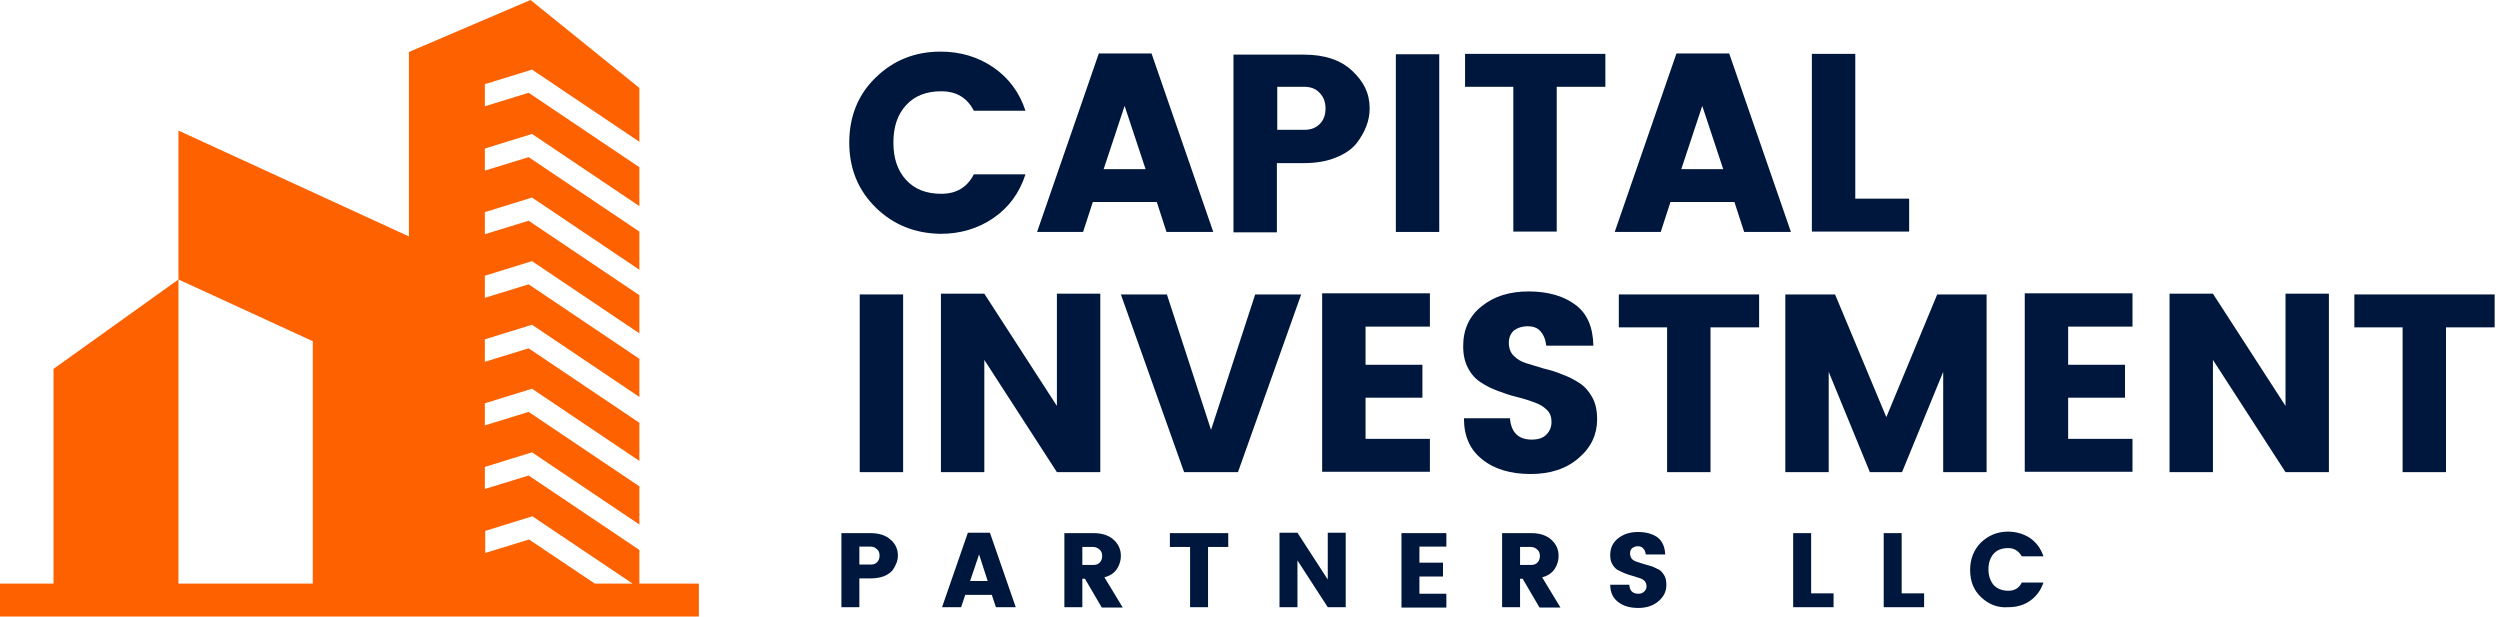
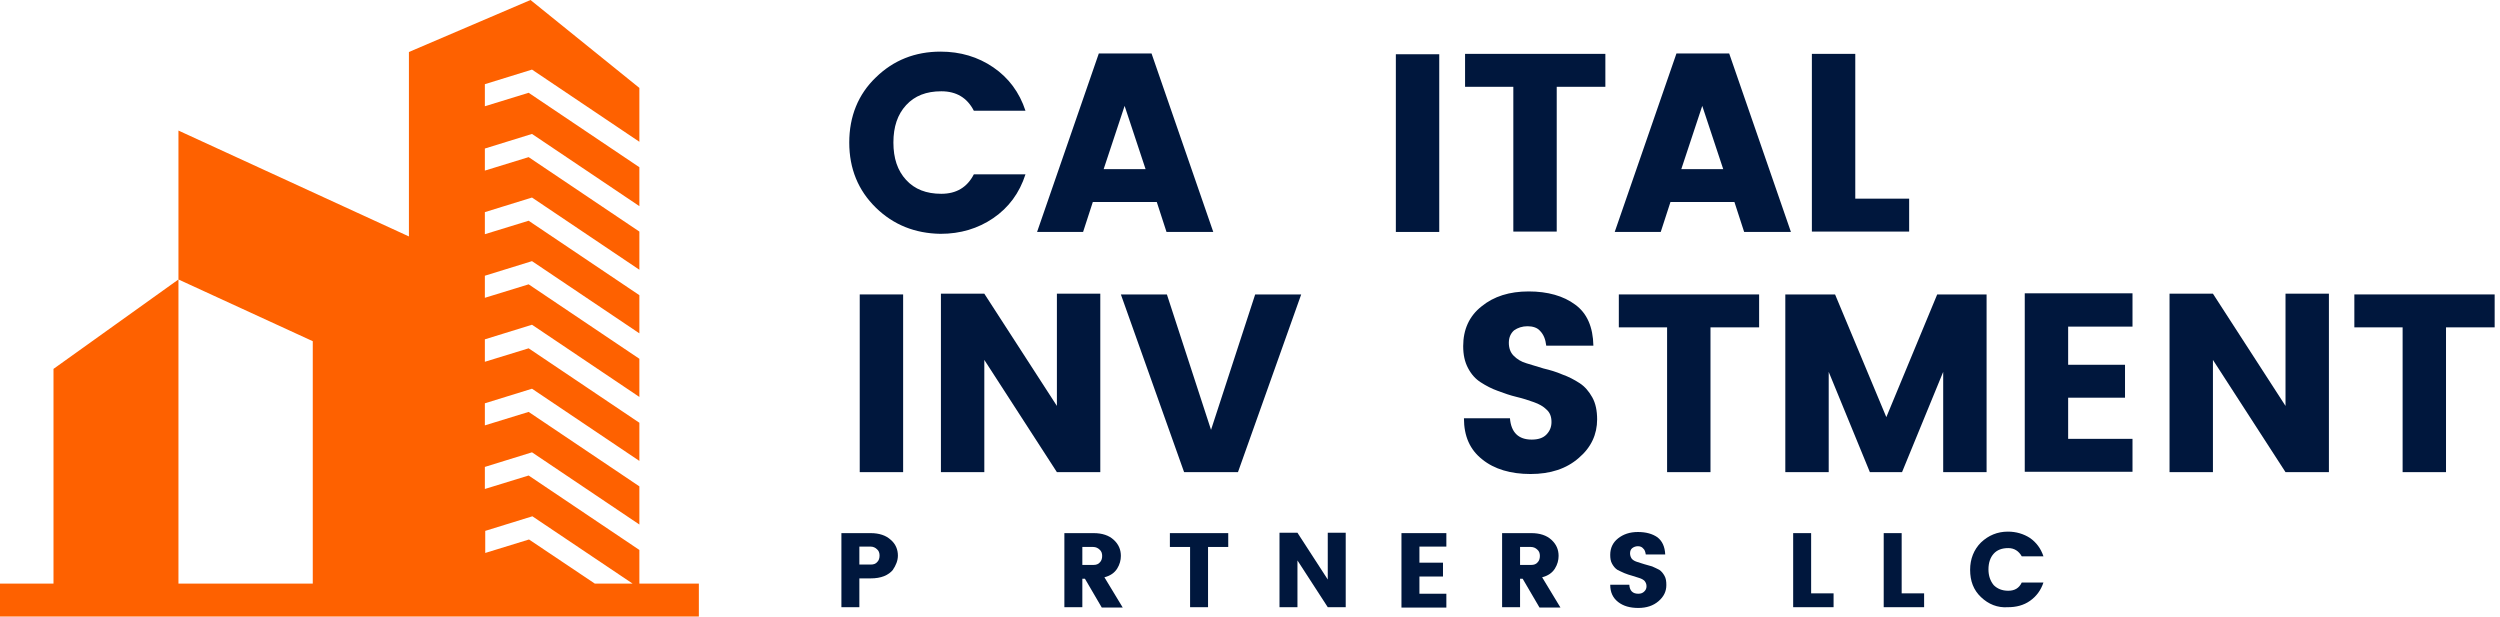
<svg xmlns="http://www.w3.org/2000/svg" width="296" height="73" viewBox="0 0 296 73" fill="none">
  <path d="M103.697 24.584C101.615 22.547 100.552 19.977 100.552 16.877C100.552 13.776 101.615 11.163 103.697 9.169C105.779 7.132 108.348 6.113 111.361 6.113C113.708 6.113 115.79 6.733 117.606 7.973C119.422 9.214 120.707 10.941 121.416 13.112H115.303C114.505 11.561 113.221 10.808 111.449 10.808C109.677 10.808 108.304 11.34 107.285 12.447C106.266 13.555 105.779 15.016 105.779 16.877C105.779 18.737 106.266 20.199 107.285 21.306C108.304 22.414 109.677 22.945 111.449 22.945C113.221 22.945 114.505 22.192 115.303 20.642H121.416C120.707 22.857 119.422 24.584 117.606 25.825C115.79 27.065 113.708 27.685 111.361 27.685C108.348 27.641 105.779 26.622 103.697 24.584Z" fill="#00173D" />
  <path d="M138.115 27.464L136.964 23.92H129.389L128.237 27.464H122.789L130.098 6.334H136.343L143.652 27.464H138.115ZM130.674 20.022H135.635L133.154 12.536L130.674 20.022Z" fill="#00173D" />
-   <path d="M162.168 12.845C162.168 14.263 161.637 15.636 160.618 16.965C160.086 17.629 159.289 18.205 158.181 18.648C157.118 19.091 155.834 19.313 154.372 19.313H151.183V27.508H146.044V6.467H154.372C156.808 6.467 158.713 7.087 160.086 8.372C161.459 9.656 162.168 11.029 162.168 12.845ZM151.227 15.37H154.416C155.214 15.37 155.789 15.149 156.277 14.662C156.72 14.219 156.941 13.598 156.941 12.845C156.941 12.092 156.72 11.472 156.232 10.985C155.789 10.498 155.169 10.276 154.416 10.276H151.227V15.37Z" fill="#00173D" />
  <path d="M165.269 27.463V6.423H170.407V27.463H165.269Z" fill="#00173D" />
  <path d="M173.464 10.277V6.378H190.075V10.277H184.316V27.419H179.178V10.277H173.464Z" fill="#00173D" />
  <path d="M206.508 27.464L205.357 23.92H197.782L196.631 27.464H191.182L198.491 6.334H204.737L212.046 27.464H206.508ZM199.067 20.022H204.028L201.547 12.536L199.067 20.022Z" fill="#00173D" />
  <path d="M214.526 6.378H219.665V23.521H226.043V27.419H214.526V6.378Z" fill="#00173D" />
  <path d="M101.792 55.901V34.861H106.931V55.901H101.792Z" fill="#00173D" />
  <path d="M125.137 34.773H130.275V55.902H125.137L116.543 42.613V55.902H111.405V34.773H116.543L125.137 48.061V34.773Z" fill="#00173D" />
  <path d="M140.197 55.901L132.711 34.861H138.16L143.386 50.896L148.613 34.861H154.062L146.576 55.901H140.197Z" fill="#00173D" />
-   <path d="M169.3 34.773V38.671H161.681V43.189H168.414V47.087H161.681V51.96H169.3V55.858H156.543V34.728H169.3V34.773Z" fill="#00173D" />
  <path d="M180.861 38.626C180.241 38.626 179.709 38.803 179.266 39.113C178.868 39.468 178.646 39.955 178.646 40.575C178.646 41.195 178.823 41.727 179.222 42.125C179.621 42.524 180.108 42.834 180.728 43.011C181.348 43.188 182.013 43.41 182.766 43.631C183.519 43.809 184.272 44.03 184.981 44.34C185.734 44.606 186.398 44.96 187.018 45.359C187.638 45.758 188.126 46.333 188.524 47.042C188.923 47.751 189.1 48.637 189.1 49.656C189.1 51.428 188.391 52.978 186.93 54.218C185.468 55.503 183.563 56.123 181.215 56.123C178.868 56.123 176.919 55.547 175.501 54.395C174.039 53.244 173.331 51.649 173.331 49.523H178.779C178.912 51.206 179.798 52.048 181.348 52.048C182.101 52.048 182.677 51.87 183.076 51.472C183.475 51.073 183.696 50.586 183.696 49.966C183.696 49.346 183.519 48.858 183.12 48.504C182.722 48.105 182.234 47.84 181.614 47.618C180.994 47.397 180.33 47.175 179.576 46.998C178.823 46.821 178.07 46.555 177.362 46.289C176.609 46.023 175.944 45.669 175.324 45.27C174.704 44.872 174.217 44.34 173.818 43.587C173.419 42.834 173.242 41.992 173.242 40.974C173.242 39.025 173.951 37.43 175.413 36.278C176.874 35.082 178.735 34.506 180.994 34.506C183.253 34.506 185.113 35.038 186.487 36.057C187.904 37.075 188.613 38.715 188.657 40.929H183.076C182.987 40.176 182.766 39.6 182.323 39.157C182.013 38.803 181.481 38.626 180.861 38.626Z" fill="#00173D" />
  <path d="M191.669 38.759V34.861H208.28V38.759H202.522V55.901H197.384V38.759H191.669Z" fill="#00173D" />
  <path d="M235.212 34.861V55.901H230.074V44.03L225.202 55.901H221.392L216.519 44.03V55.901H211.381V34.861H217.272L223.341 49.39L229.365 34.861H235.212Z" fill="#00173D" />
  <path d="M252.488 34.773V38.671H244.869V43.189H251.602V47.087H244.869V51.96H252.488V55.858H239.731V34.728H252.488V34.773Z" fill="#00173D" />
  <path d="M270.605 34.773H275.743V55.902H270.605L262.012 42.613V55.902H256.873V34.773H262.012L270.605 48.061V34.773Z" fill="#00173D" />
  <path d="M278.755 38.759V34.861H295.367V38.759H289.608V55.901H284.47V38.759H278.755Z" fill="#00173D" />
  <path d="M106.311 65.779C106.311 66.355 106.089 66.931 105.691 67.507C105.469 67.773 105.115 68.038 104.672 68.216C104.229 68.393 103.697 68.481 103.077 68.481H101.748V71.892H99.622V63.122H103.077C104.096 63.122 104.893 63.387 105.469 63.919C106.045 64.406 106.311 65.071 106.311 65.779ZM101.793 66.843H103.121C103.431 66.843 103.697 66.754 103.874 66.532C104.052 66.355 104.14 66.089 104.14 65.779C104.14 65.469 104.052 65.204 103.83 65.026C103.653 64.849 103.387 64.716 103.077 64.716H101.748V66.843H101.793Z" fill="#00173D" />
-   <path d="M117.916 71.892L117.429 70.431H114.284L113.797 71.892H111.538L114.594 63.078H117.208L120.264 71.892H117.916ZM114.86 68.792H116.942L115.923 65.647L114.86 68.792Z" fill="#00173D" />
  <path d="M128.149 68.481V71.892H126.022V63.122H129.478C130.496 63.122 131.294 63.387 131.87 63.919C132.445 64.451 132.711 65.071 132.711 65.824C132.711 66.311 132.578 66.843 132.268 67.33C131.958 67.817 131.471 68.171 130.762 68.349L132.933 71.936H130.452L128.459 68.526H128.149V68.481ZM128.149 64.76V66.887H129.478C129.788 66.887 130.053 66.798 130.231 66.577C130.408 66.4 130.496 66.134 130.496 65.824C130.496 65.514 130.408 65.248 130.186 65.071C130.009 64.893 129.743 64.76 129.433 64.76H128.149Z" fill="#00173D" />
  <path d="M138.514 64.76V63.122H145.424V64.76H143.032V71.892H140.906V64.76H138.514Z" fill="#00173D" />
  <path d="M157.207 63.078H159.333V71.892H157.207L153.619 66.356V71.892H151.493V63.078H153.619L157.207 68.615V63.078Z" fill="#00173D" />
  <path d="M171.249 63.078V64.717H168.06V66.621H170.85V68.26H168.06V70.298H171.249V71.937H165.933V63.122H171.249V63.078Z" fill="#00173D" />
  <path d="M179.975 68.481V71.892H177.849V63.122H181.304C182.323 63.122 183.12 63.387 183.696 63.919C184.272 64.451 184.538 65.071 184.538 65.824C184.538 66.311 184.405 66.843 184.095 67.33C183.785 67.817 183.297 68.171 182.589 68.349L184.759 71.936H182.279L180.285 68.526H179.975V68.481ZM179.975 64.76V66.887H181.304C181.614 66.887 181.88 66.798 182.057 66.577C182.234 66.4 182.323 66.134 182.323 65.824C182.323 65.514 182.234 65.248 182.013 65.071C181.836 64.893 181.57 64.76 181.26 64.76H179.975Z" fill="#00173D" />
  <path d="M193.928 64.672C193.663 64.672 193.441 64.761 193.264 64.894C193.087 65.027 192.998 65.248 192.998 65.514C192.998 65.78 193.087 66.001 193.22 66.179C193.397 66.356 193.574 66.444 193.84 66.533C194.106 66.621 194.371 66.71 194.681 66.799C194.992 66.887 195.302 66.976 195.612 67.064C195.922 67.197 196.188 67.33 196.453 67.463C196.719 67.64 196.896 67.862 197.074 68.172C197.251 68.482 197.295 68.836 197.295 69.279C197.295 70.032 196.985 70.653 196.365 71.184C195.745 71.716 194.947 71.981 193.973 71.981C192.998 71.981 192.201 71.76 191.581 71.273C190.961 70.785 190.651 70.121 190.651 69.235H192.91C192.954 69.944 193.308 70.298 193.973 70.298C194.283 70.298 194.504 70.21 194.681 70.032C194.859 69.855 194.947 69.678 194.947 69.412C194.947 69.146 194.859 68.969 194.726 68.792C194.549 68.615 194.371 68.526 194.106 68.438C193.84 68.349 193.574 68.26 193.264 68.172C192.954 68.083 192.644 67.995 192.334 67.862C192.024 67.729 191.758 67.596 191.492 67.463C191.226 67.286 191.049 67.064 190.872 66.754C190.695 66.444 190.651 66.09 190.651 65.691C190.651 64.894 190.961 64.23 191.581 63.742C192.201 63.255 192.954 62.989 193.928 62.989C194.903 62.989 195.656 63.211 196.232 63.609C196.808 64.052 197.118 64.717 197.162 65.647H194.859C194.814 65.337 194.726 65.071 194.549 64.938C194.416 64.761 194.194 64.672 193.928 64.672Z" fill="#00173D" />
  <path d="M212.311 63.122H214.438V70.253H217.095V71.892H212.311V63.122Z" fill="#00173D" />
  <path d="M223.031 63.122H225.157V70.253H227.815V71.892H223.031V63.122Z" fill="#00173D" />
  <path d="M234.548 70.697C233.662 69.855 233.263 68.792 233.263 67.463C233.263 66.178 233.706 65.071 234.548 64.229C235.434 63.388 236.497 62.945 237.737 62.945C238.712 62.945 239.598 63.211 240.351 63.698C241.104 64.229 241.635 64.938 241.945 65.868H239.376C239.022 65.248 238.49 64.894 237.782 64.894C237.029 64.894 236.453 65.115 236.054 65.558C235.655 66.001 235.434 66.621 235.434 67.419C235.434 68.172 235.655 68.792 236.054 69.279C236.497 69.722 237.073 69.944 237.782 69.944C238.535 69.944 239.066 69.633 239.376 68.969H241.945C241.635 69.899 241.104 70.608 240.351 71.14C239.598 71.671 238.712 71.893 237.737 71.893C236.497 71.981 235.434 71.538 234.548 70.697Z" fill="#00173D" />
  <path d="M75.702 69.102V65.115L62.59 56.3L57.408 57.895V55.282L62.989 53.554L75.702 62.103V57.585L62.59 48.77L57.408 50.365V47.751L62.989 46.024L75.702 54.573V50.055L62.59 41.24L57.408 42.834V40.177L62.989 38.449L75.702 46.998V42.48L62.59 33.665L57.408 35.26V32.646L62.989 30.919L75.702 39.468V34.95L62.59 26.135L57.408 27.729V25.116L62.989 23.388L75.702 31.938V27.419L62.59 18.604L57.408 20.199V17.586L62.989 15.858L75.702 24.407V19.8L62.59 10.985L57.408 12.58V9.967L62.989 8.239L75.702 16.788V10.41L62.812 0L48.416 6.157V15.548V27.995L21.129 15.459V33.089L6.334 43.676V69.102H0V73H6.334H21.129H37.032H48.416H62.059H75.702H82.745V69.102H75.702ZM63.033 61.129L74.905 69.102H70.431L62.635 63.875L57.452 65.47V62.856L63.033 61.129ZM21.129 69.102V33.089L37.032 40.398V69.102H21.129Z" fill="#FE6100" />
</svg>